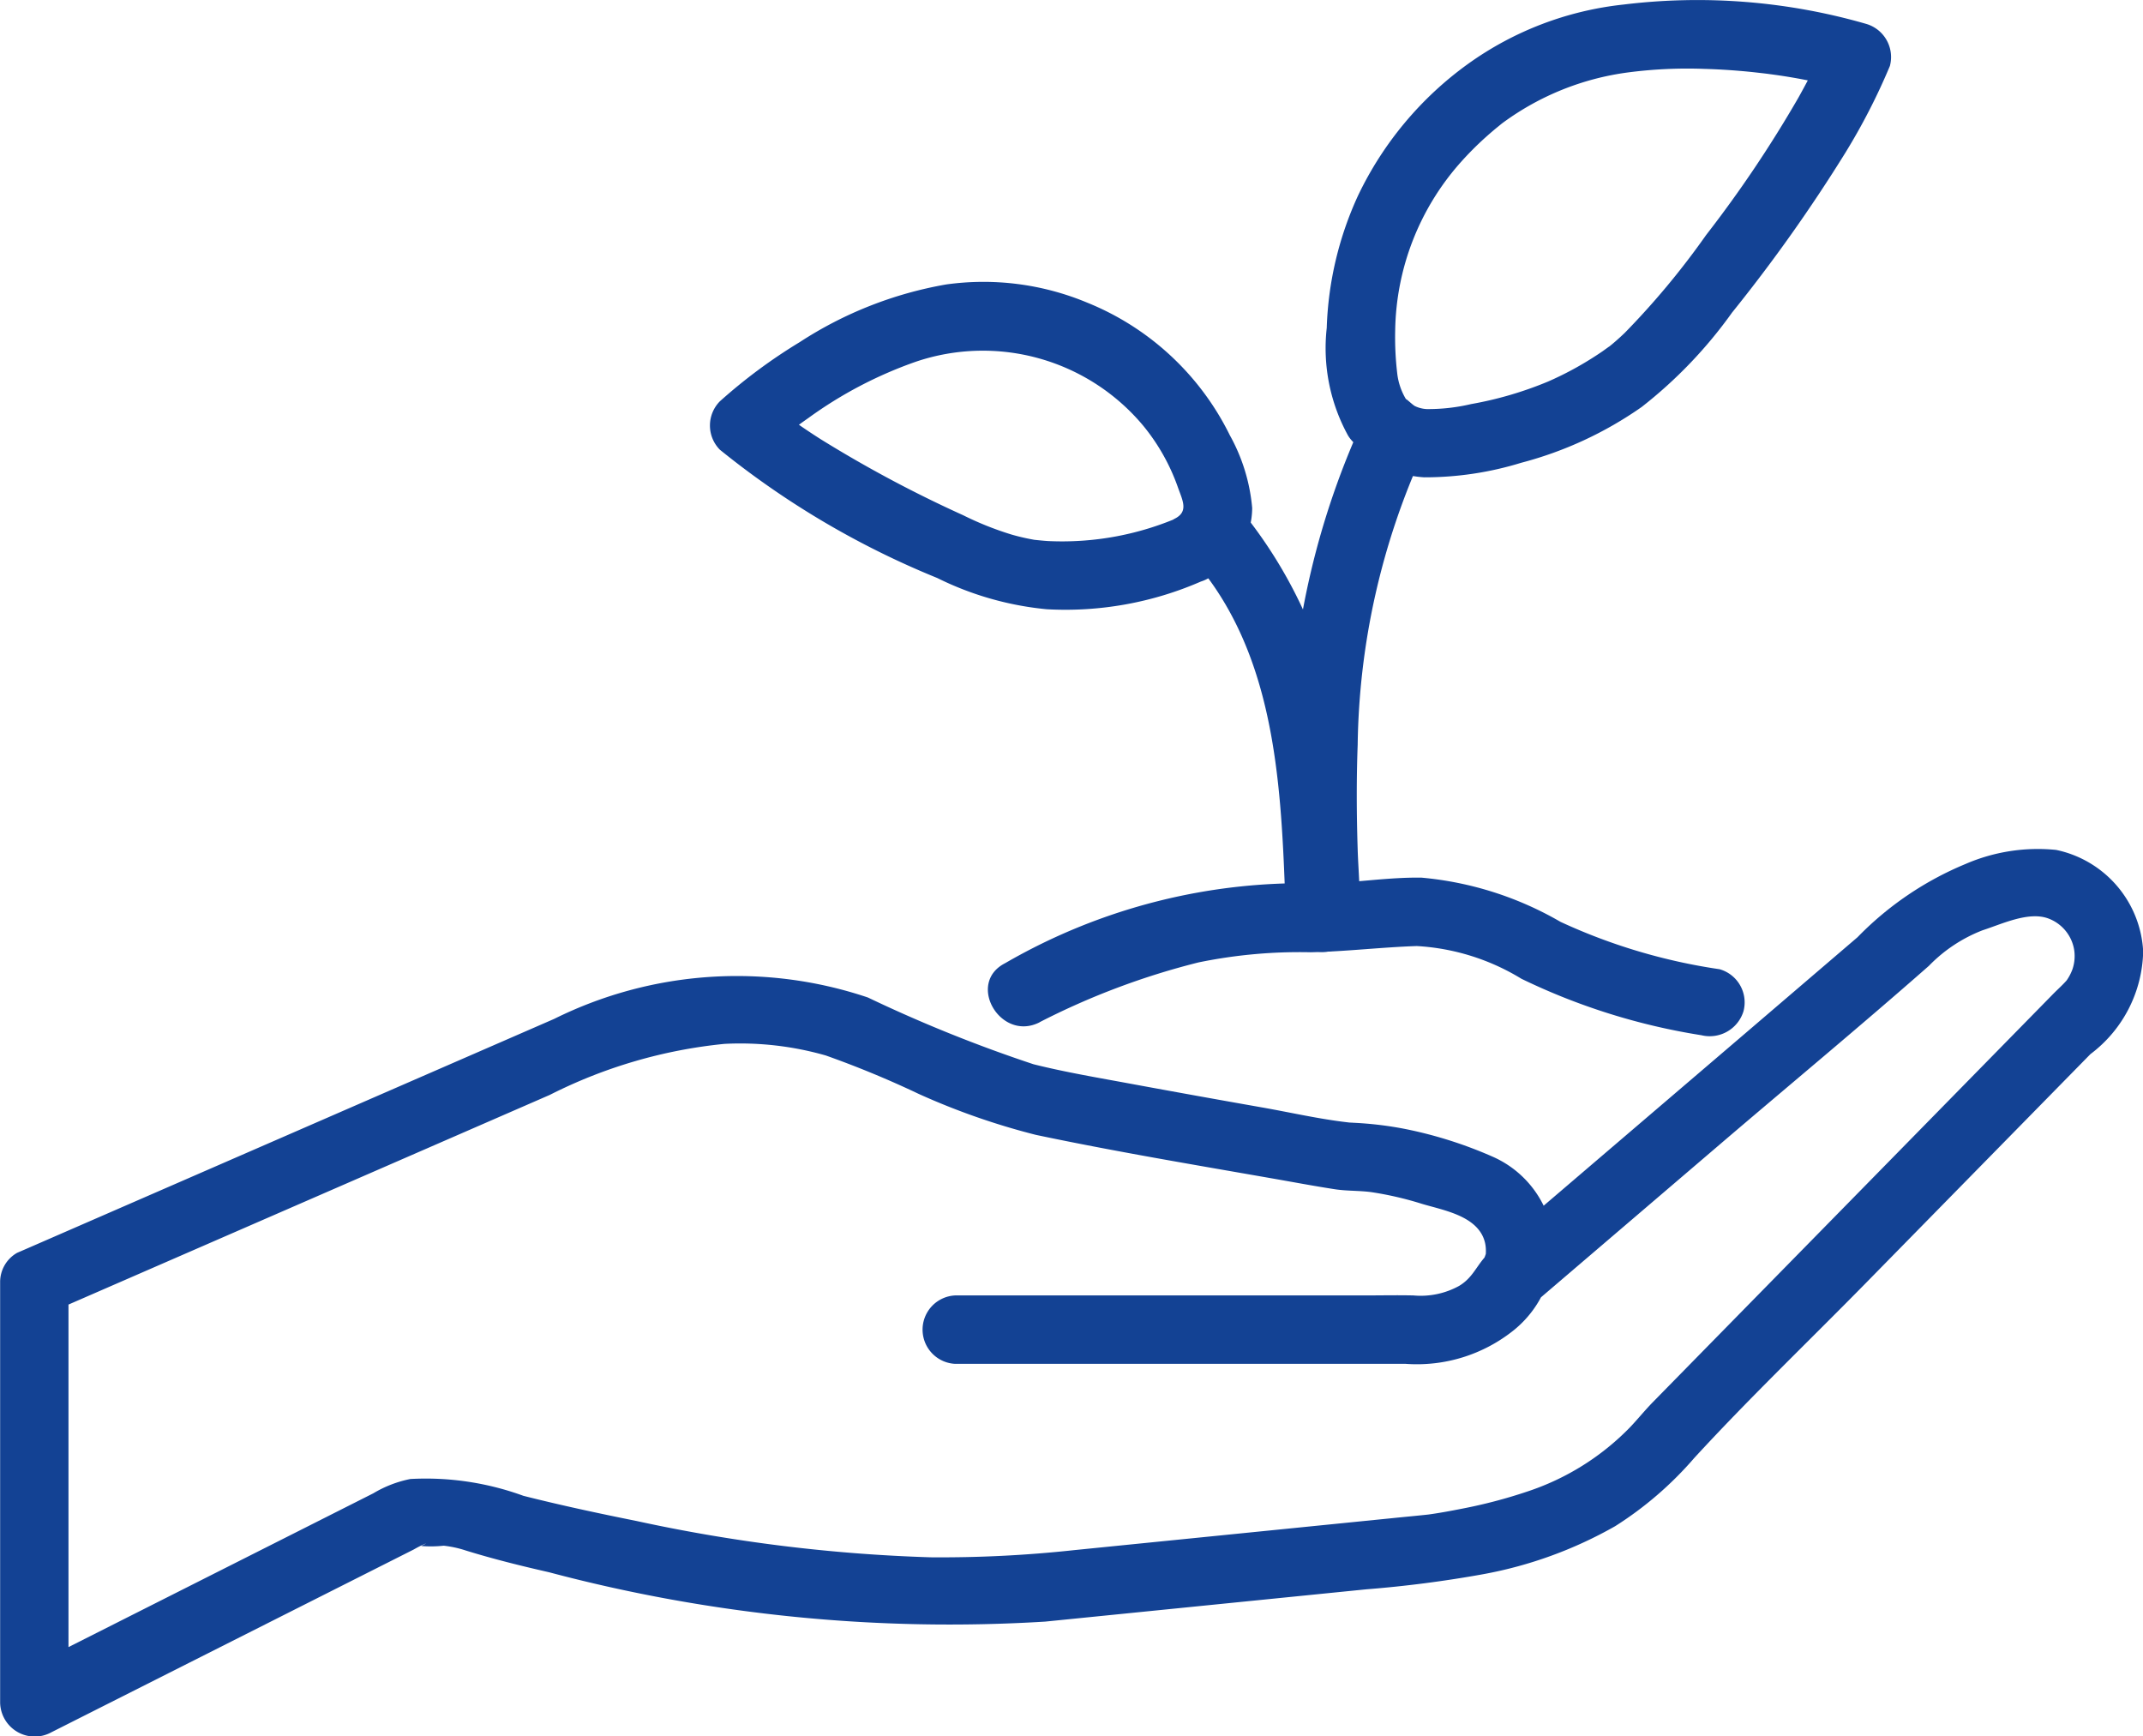
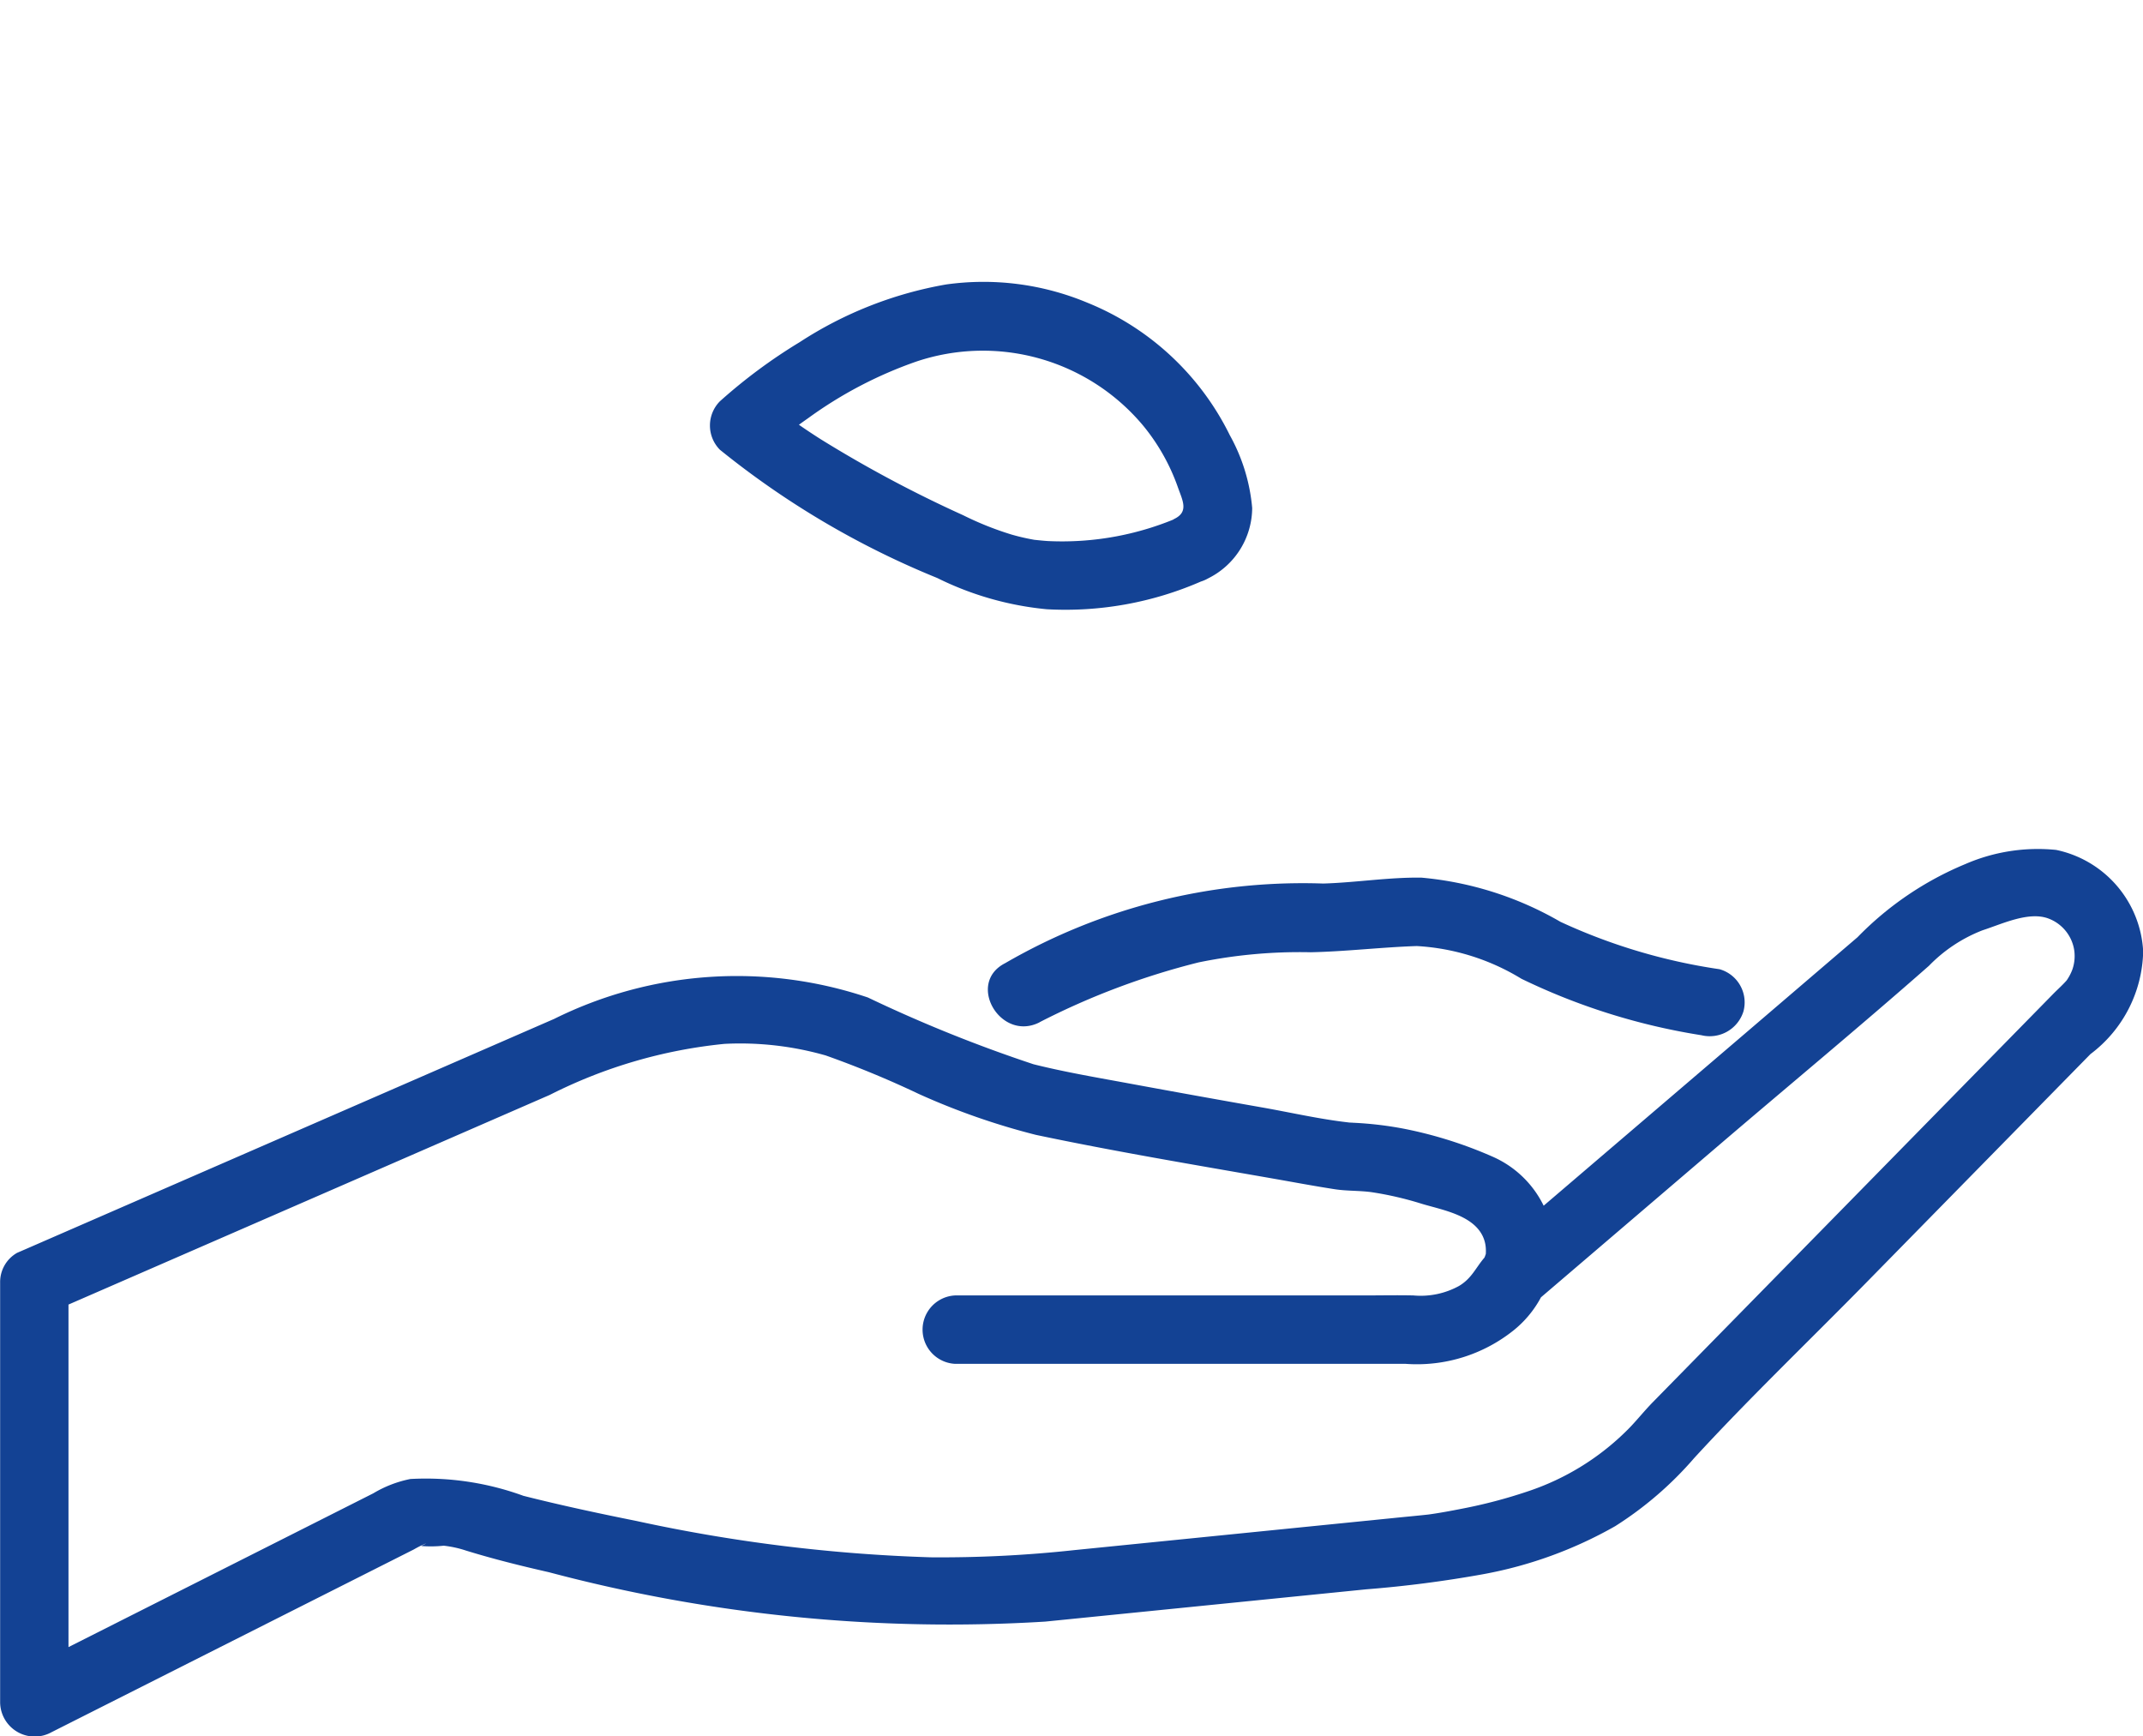
<svg xmlns="http://www.w3.org/2000/svg" width="48" height="38.882" viewBox="0 0 48 38.882">
  <g id="Groupe_282" data-name="Groupe 282" transform="translate(-616.128 -878.629)">
    <g id="Groupe_277" data-name="Groupe 277" transform="translate(642.65 887.566)">
-       <path id="Tracé_752" data-name="Tracé 752" d="M2142.685,1396.592c1.783,2.048,1.945,4.877,2.041,7.427a1.6,1.6,0,0,0,.289,1.118.8.8,0,0,0,1.116,0,1.022,1.022,0,0,0,.259-.714c.025-.448-.022-.9-.036-1.351-.025-.783-.029-1.567,0-2.349a16.324,16.324,0,0,1,1.483-6.581c.44-.88-.881-1.657-1.323-.774a17.988,17.988,0,0,0-1.681,7.116c-.048.916-.042,1.834-.011,2.751.01.3.026.6.031.906,0,.092-.01.19,0,.282.007.069-.053.189.018-.1-.032.131.1-.177.053-.115l.275-.275.366-.1.387.1a.706.706,0,0,1,.325.421.239.239,0,0,1-.009-.03c-.038-.136.008.215.01.094,0-.077-.012-.158-.016-.234-.013-.259-.018-.518-.027-.777a23.769,23.769,0,0,0-.2-2.385,10.427,10.427,0,0,0-2.269-5.521.774.774,0,0,0-1.084,0,.782.782,0,0,0,0,1.084Z" transform="translate(-2142.466 -1392.98)" fill="#134294" />
-     </g>
+       </g>
    <g id="Groupe_278" data-name="Groupe 278" transform="translate(645.844 878.629)">
-       <path id="Tracé_753" data-name="Tracé 753" d="M2328.1,887.614a1.437,1.437,0,0,1-.226-.639,6.842,6.842,0,0,1-.044-.941,5.793,5.793,0,0,1,1.469-3.772,7.16,7.16,0,0,1,.526-.531q.127-.115.259-.225l.108-.088c.17-.138-.117.086.043-.034a6.081,6.081,0,0,1,2.81-1.133,10.209,10.209,0,0,1,1.713-.079q.391.011.781.044.195.016.389.038l.167.019.122.015c-.058-.008-.06-.008-.006,0a12.793,12.793,0,0,1,1.758.354l-.535-.943c-.043.108.1-.222.036-.086-.044.093-.084.187-.128.28-.148.312-.31.617-.478.919a27.13,27.13,0,0,1-2.072,3.084,17.654,17.654,0,0,1-1.824,2.192c-.121.115-.246.227-.378.33.116-.09-.085.057-.112.076q-.106.073-.215.142a7.341,7.341,0,0,1-1.006.537,8.179,8.179,0,0,1-1.727.506,4.185,4.185,0,0,1-.991.112.691.691,0,0,1-.266-.067c-.062-.031-.274-.245-.171-.111a.792.792,0,0,0-1.048-.275.772.772,0,0,0-.275,1.048,2.258,2.258,0,0,0,1.7.933,7.334,7.334,0,0,0,2.172-.325,8.413,8.413,0,0,0,2.7-1.25,10.2,10.2,0,0,0,2.025-2.115,35.648,35.648,0,0,0,2.535-3.575,14.134,14.134,0,0,0,1-1.948.774.774,0,0,0-.535-.943,13.638,13.638,0,0,0-5.432-.432,7.3,7.3,0,0,0-3.482,1.329,7.74,7.74,0,0,0-2.465,2.952,7.659,7.659,0,0,0-.7,2.961,4.064,4.064,0,0,0,.478,2.412.787.787,0,0,0,1.048.275A.772.772,0,0,0,2328.1,887.614Z" transform="translate(-2326.296 -878.629)" fill="#134294" />
-     </g>
+       </g>
    <g id="Groupe_279" data-name="Groupe 279" transform="translate(632.024 884.949)">
      <path id="Tracé_754" data-name="Tracé 754" d="M1541.541,1247.6a6.6,6.6,0,0,1-3.006.569c-.1-.006-.194-.016-.291-.026-.19-.02.121.025-.053-.008a4.826,4.826,0,0,1-.479-.112,7.046,7.046,0,0,1-1.084-.433,27.8,27.8,0,0,1-3.187-1.7q-.5-.317-.967-.671c-.047-.036.108.09-.029-.024-.033-.027-.065-.057-.1-.081s-.059-.049-.088-.075v1.084c.086-.079.176-.154.266-.229l.137-.111.09-.071c-.008.006-.1.078-.031.024.145-.11.292-.218.441-.322a9.345,9.345,0,0,1,2.415-1.264,4.68,4.68,0,0,1,5.087,1.436,4.548,4.548,0,0,1,.773,1.37c.105.3.255.556-.078.717a.774.774,0,0,0-.275,1.049.783.783,0,0,0,1.048.275,1.77,1.77,0,0,0,.972-1.57,4.083,4.083,0,0,0-.5-1.627,6.11,6.11,0,0,0-3.2-2.973,6.033,6.033,0,0,0-3.156-.405,8.751,8.751,0,0,0-3.281,1.293,11.968,11.968,0,0,0-1.786,1.324.772.772,0,0,0,0,1.084,19.27,19.27,0,0,0,4.869,2.873,7,7,0,0,0,2.454.7,7.593,7.593,0,0,0,3.452-.621.792.792,0,0,0,.535-.943A.771.771,0,0,0,1541.541,1247.6Z" transform="translate(-1530.951 -1242.371)" fill="#134294" />
    </g>
    <g id="Groupe_280" data-name="Groupe 280" transform="translate(616.128 897.625)">
      <path id="Tracé_755" data-name="Tracé 755" d="M650.605,1981.964l4.029-3.444c1.564-1.337,3.152-2.652,4.7-4.014a3.359,3.359,0,0,1,1.2-.795c.442-.143,1.034-.429,1.475-.264a.906.906,0,0,1,.574.683.917.917,0,0,1-.034.451,1.084,1.084,0,0,1-.14.265c-.007.009.063-.076.04-.049-.1.122-.228.232-.34.347l-4.609,4.7-4.343,4.427c-.181.184-.341.384-.519.571a5.7,5.7,0,0,1-2.31,1.442,11.224,11.224,0,0,1-1.448.38c-.259.051-.52.1-.782.135.044-.006.112-.013.04-.005-.271.03-.542.054-.813.082l-7.145.718a27.706,27.706,0,0,1-3.207.16,36.151,36.151,0,0,1-6.59-.814c-.847-.17-1.693-.351-2.531-.563a6.38,6.38,0,0,0-2.531-.377,2.6,2.6,0,0,0-.832.321l-1.169.59-6.356,3.206-.455.229,1.153.662v-9.411l-.38.662,6.927-3.017,4.233-1.844a11.063,11.063,0,0,1,3.912-1.143,6.957,6.957,0,0,1,2.271.26,21.955,21.955,0,0,1,2.084.862,15.7,15.7,0,0,0,2.622.916c1.742.367,3.5.662,5.256.969.476.083.952.173,1.429.247.273.043.55.03.824.066a7.458,7.458,0,0,1,1.138.263c.452.135,1.119.248,1.353.708a.722.722,0,0,1,.076.274.96.96,0,0,1-.009.228c.043-.208-.01-.019-.021-.006-.2.234-.284.464-.568.634a1.783,1.783,0,0,1-1.023.213c-.373-.008-.746,0-1.119,0h-9.147a.767.767,0,0,0,0,1.532h10.091a3.466,3.466,0,0,0,2.434-.762,2.4,2.4,0,0,0,.874-2.054,2.3,2.3,0,0,0-1.33-1.811,9.45,9.45,0,0,0-2.012-.638,8.02,8.02,0,0,0-1.173-.136c.071,0-.053,0-.082-.007-.642-.073-1.286-.222-1.922-.334q-1.472-.259-2.941-.53c-.728-.135-1.464-.258-2.183-.438a31.89,31.89,0,0,1-3.709-1.495,9.2,9.2,0,0,0-7.025.479l-3.545,1.544-8.322,3.625-.164.071a.751.751,0,0,0-.38.662v9.411a.775.775,0,0,0,1.153.662l5.375-2.711,2.736-1.38a2.288,2.288,0,0,1,.245-.124c.094-.034-.084.042-.074.046a2.744,2.744,0,0,0,.5-.007,2.4,2.4,0,0,1,.493.107c.614.19,1.236.344,1.864.487a34.952,34.952,0,0,0,11.115,1.106l7.191-.723a26.375,26.375,0,0,0,2.622-.339,9.394,9.394,0,0,0,2.954-1.075,7.957,7.957,0,0,0,1.774-1.53c1.228-1.336,2.549-2.6,3.82-3.894l5.052-5.149a2.953,2.953,0,0,0,1.181-2.3,2.454,2.454,0,0,0-1.949-2.273,4.075,4.075,0,0,0-2.037.318,7.232,7.232,0,0,0-2.413,1.638l-2.5,2.14-5.356,4.579-.344.294a.773.773,0,0,0,0,1.083.782.782,0,0,0,1.084,0Z" transform="translate(-616.128 -1971.872)" fill="#134294" />
    </g>
    <g id="Groupe_281" data-name="Groupe 281" transform="translate(638.251 898.284)">
      <path id="Tracé_756" data-name="Tracé 756" d="M1890.473,2013.022a16.606,16.606,0,0,1,3.564-1.341,11.255,11.255,0,0,1,2.512-.227c.794-.017,1.584-.113,2.375-.139a5.034,5.034,0,0,1,2.344.733,14.359,14.359,0,0,0,4.03,1.264.791.791,0,0,0,.943-.535.772.772,0,0,0-.535-.943,12.926,12.926,0,0,1-3.563-1.061,7.541,7.541,0,0,0-3.114-.99c-.729-.011-1.473.111-2.2.132a13.307,13.307,0,0,0-7.126,1.784c-.879.448-.1,1.771.774,1.323Z" transform="translate(-1889.313 -2009.782)" fill="#134294" />
    </g>
  </g>
</svg>